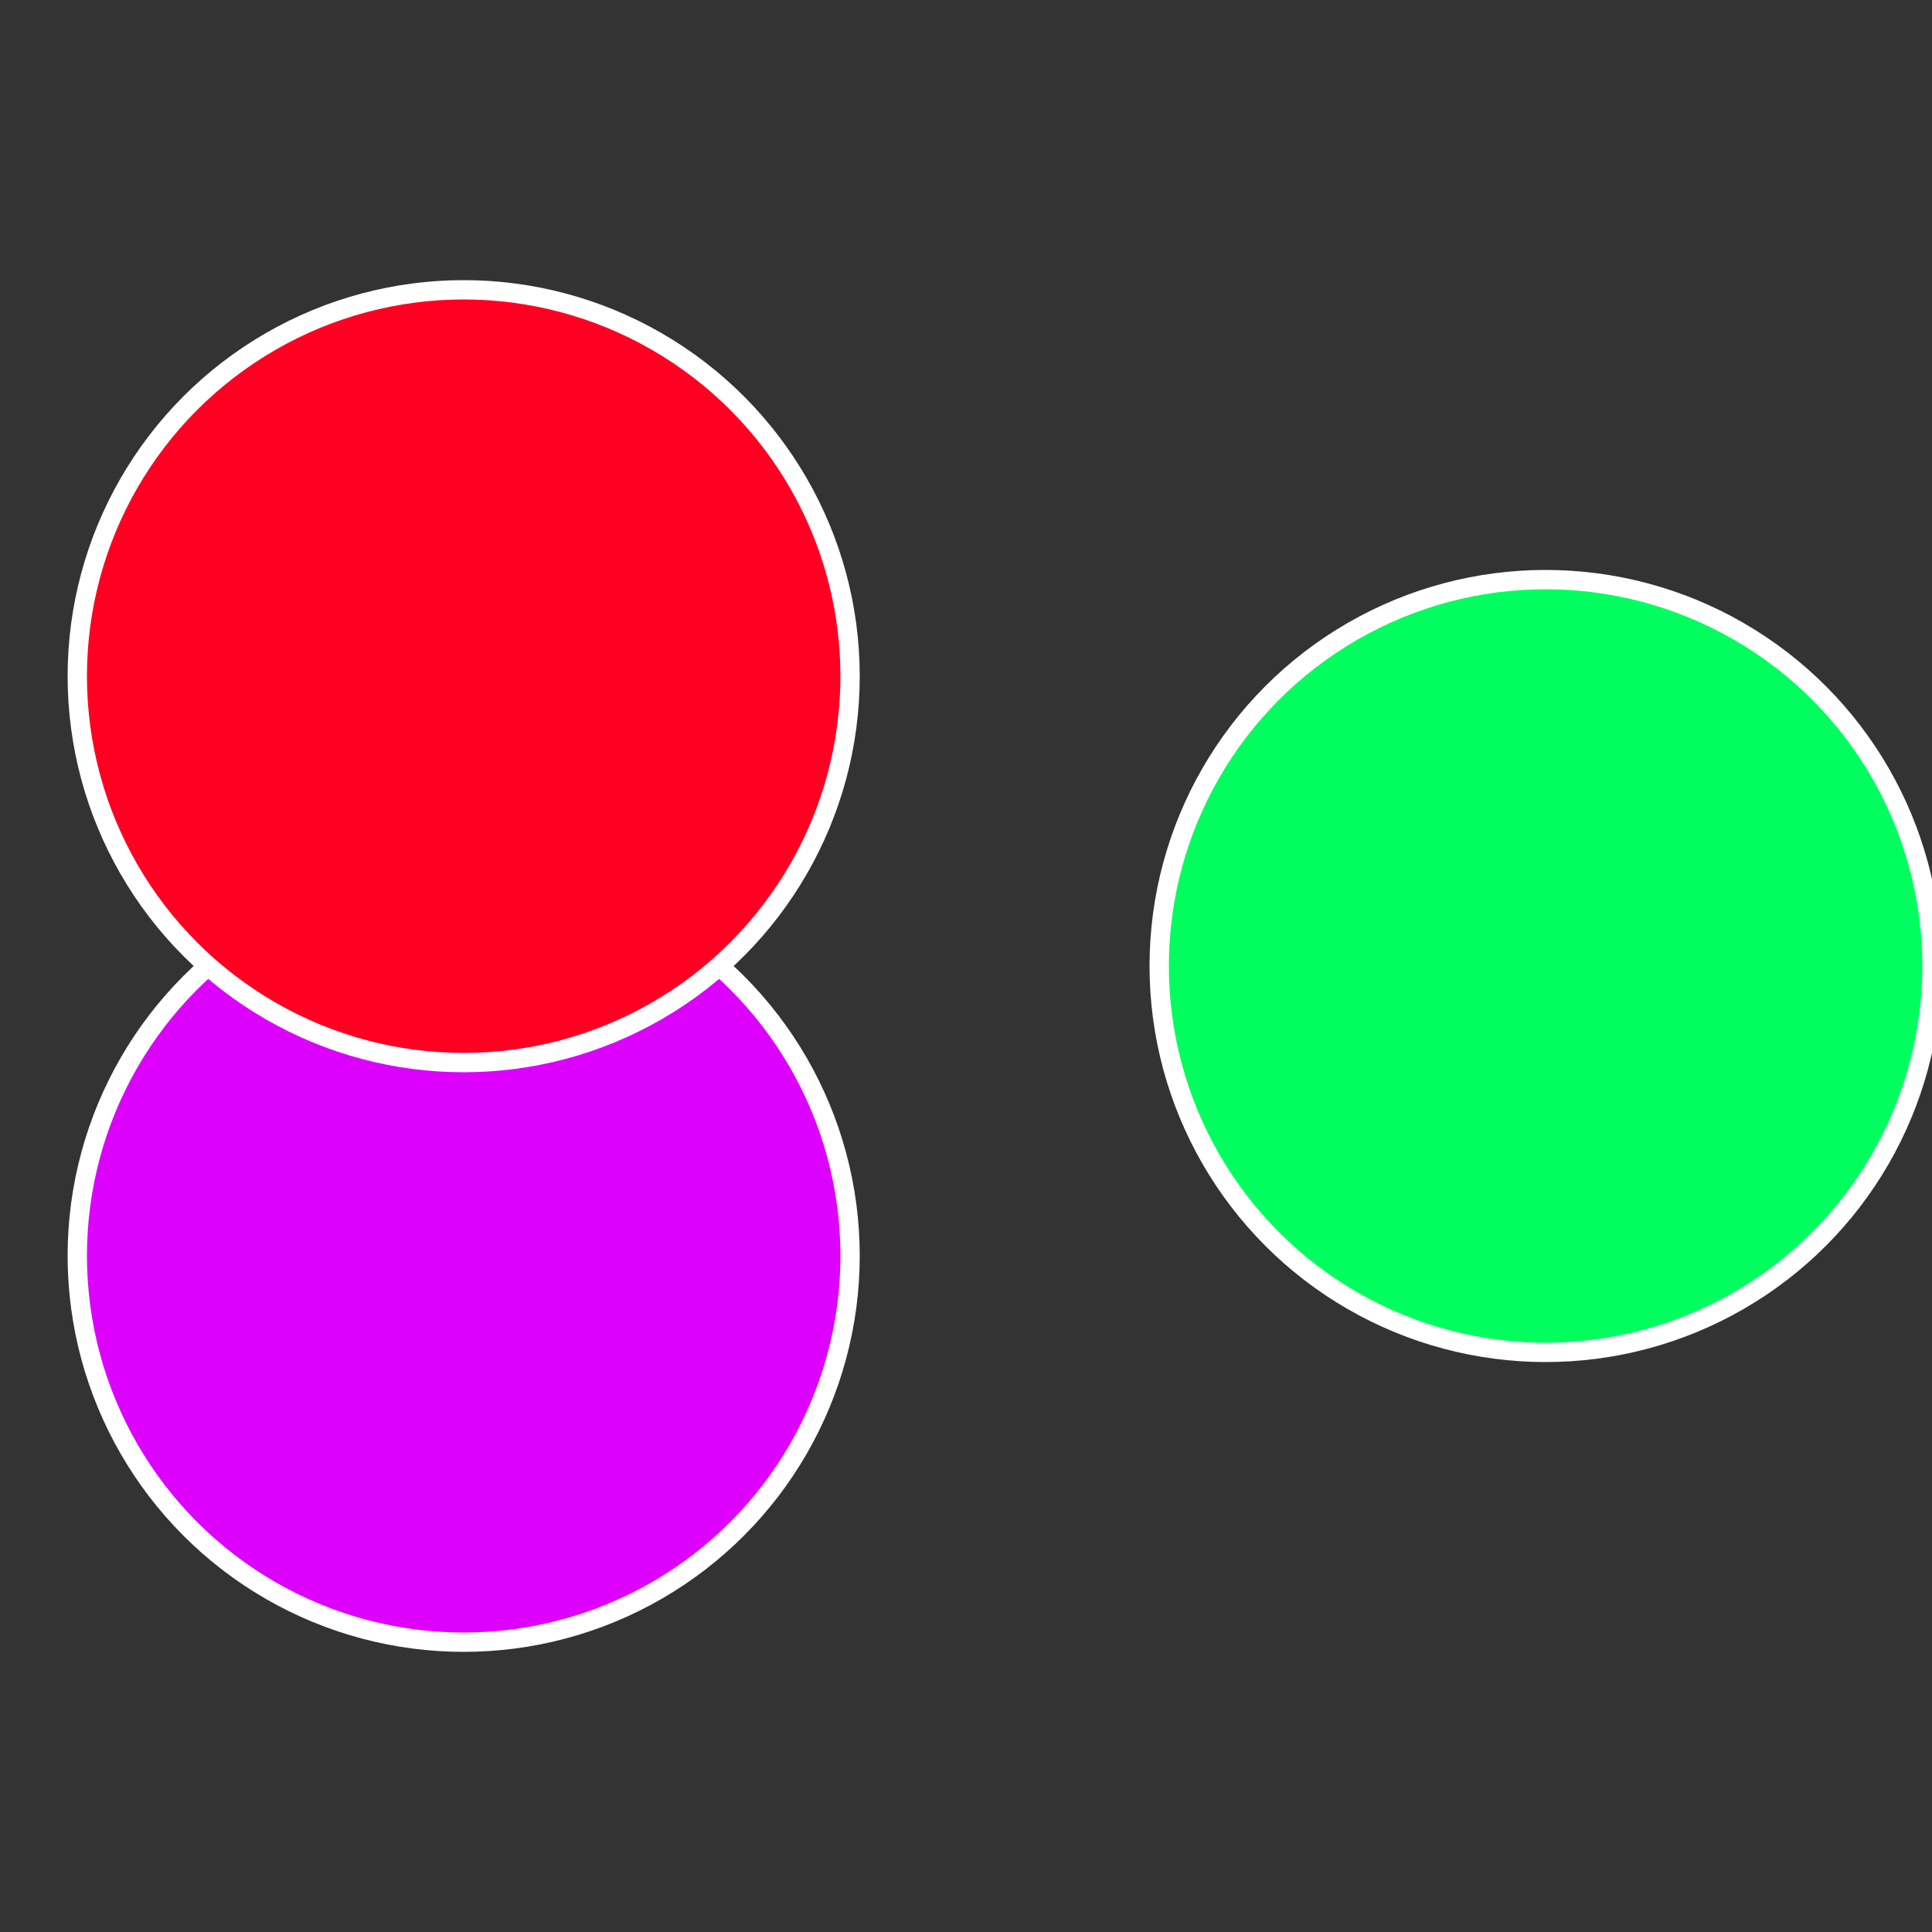
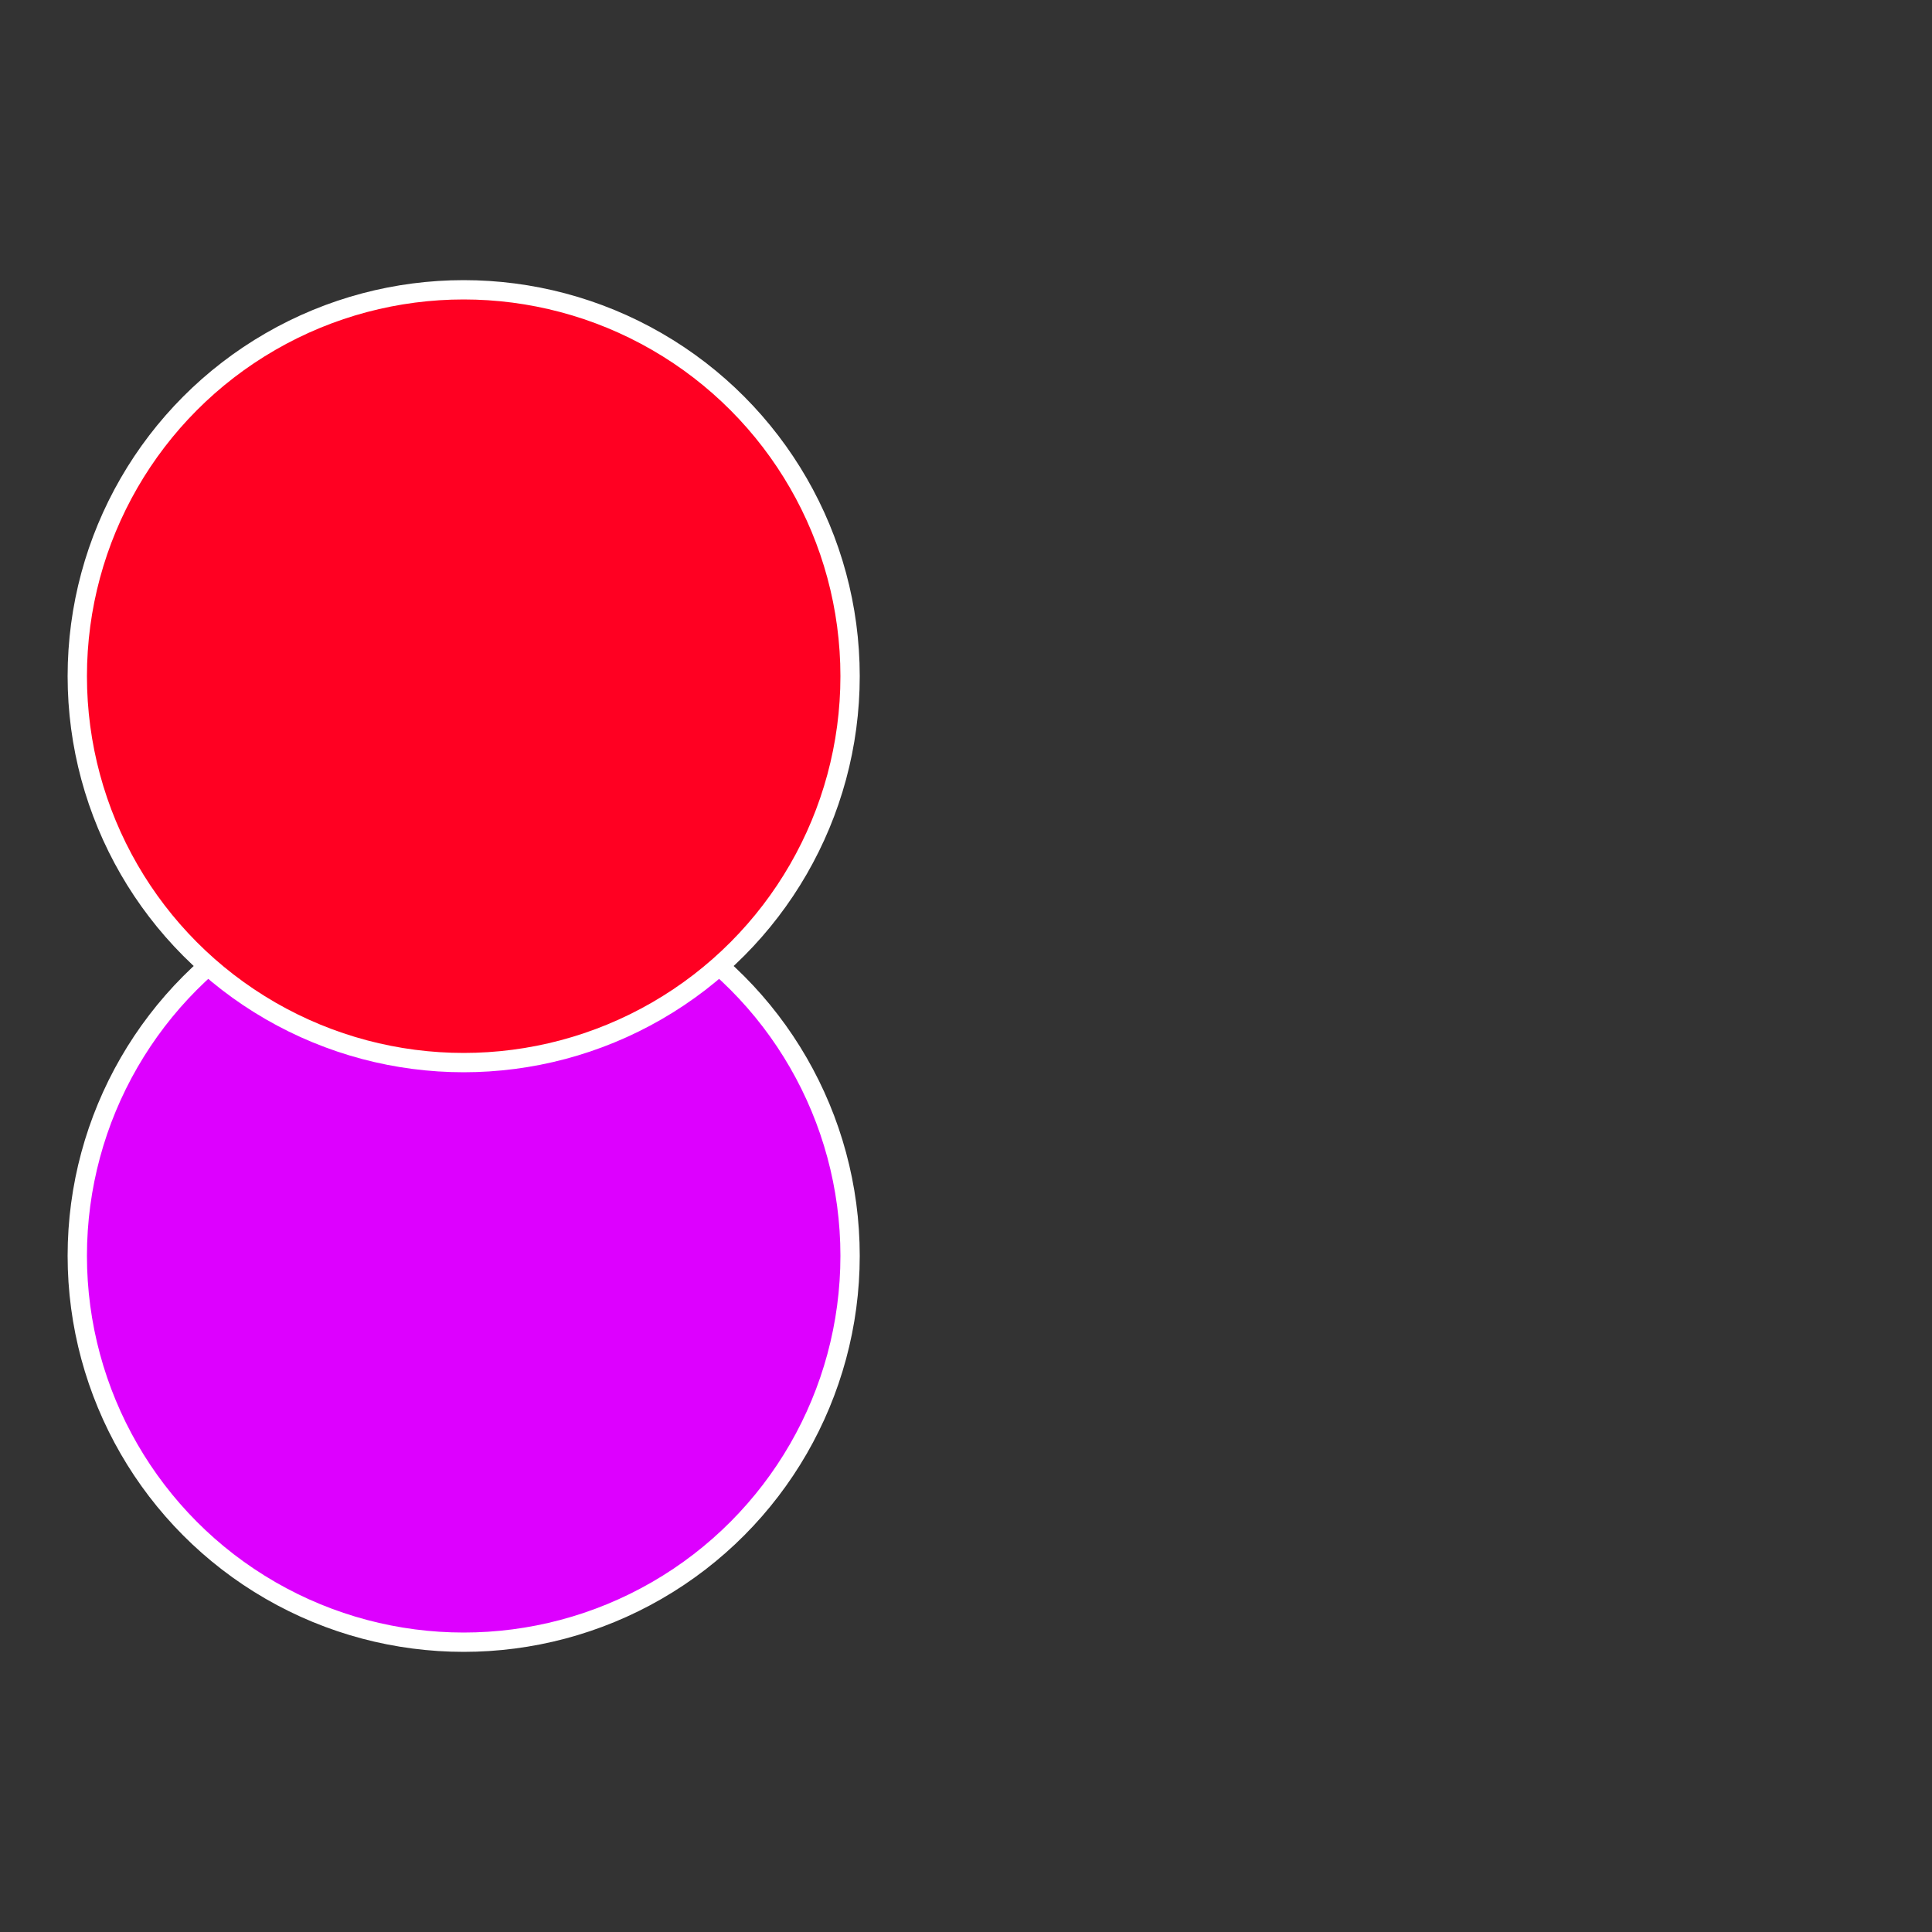
<svg xmlns="http://www.w3.org/2000/svg" width="500" height="500" viewBox="-1 -1 2 2">
  <rect x="-1" y="-1" width="2" height="2" fill="#333333" stroke="none" />
-   <circle cx="0.6" cy="0" r="0.4" fill="#00ff5e" stroke="#fff" stroke-width="1%" />
  <circle cx="-0.52" cy="0.3" r="0.4" fill="#dd00ff" stroke="#fff" stroke-width="1%" />
  <circle cx="-0.52" cy="-0.3" r="0.4" fill="#ff0022" stroke="#fff" stroke-width="1%" />
</svg>